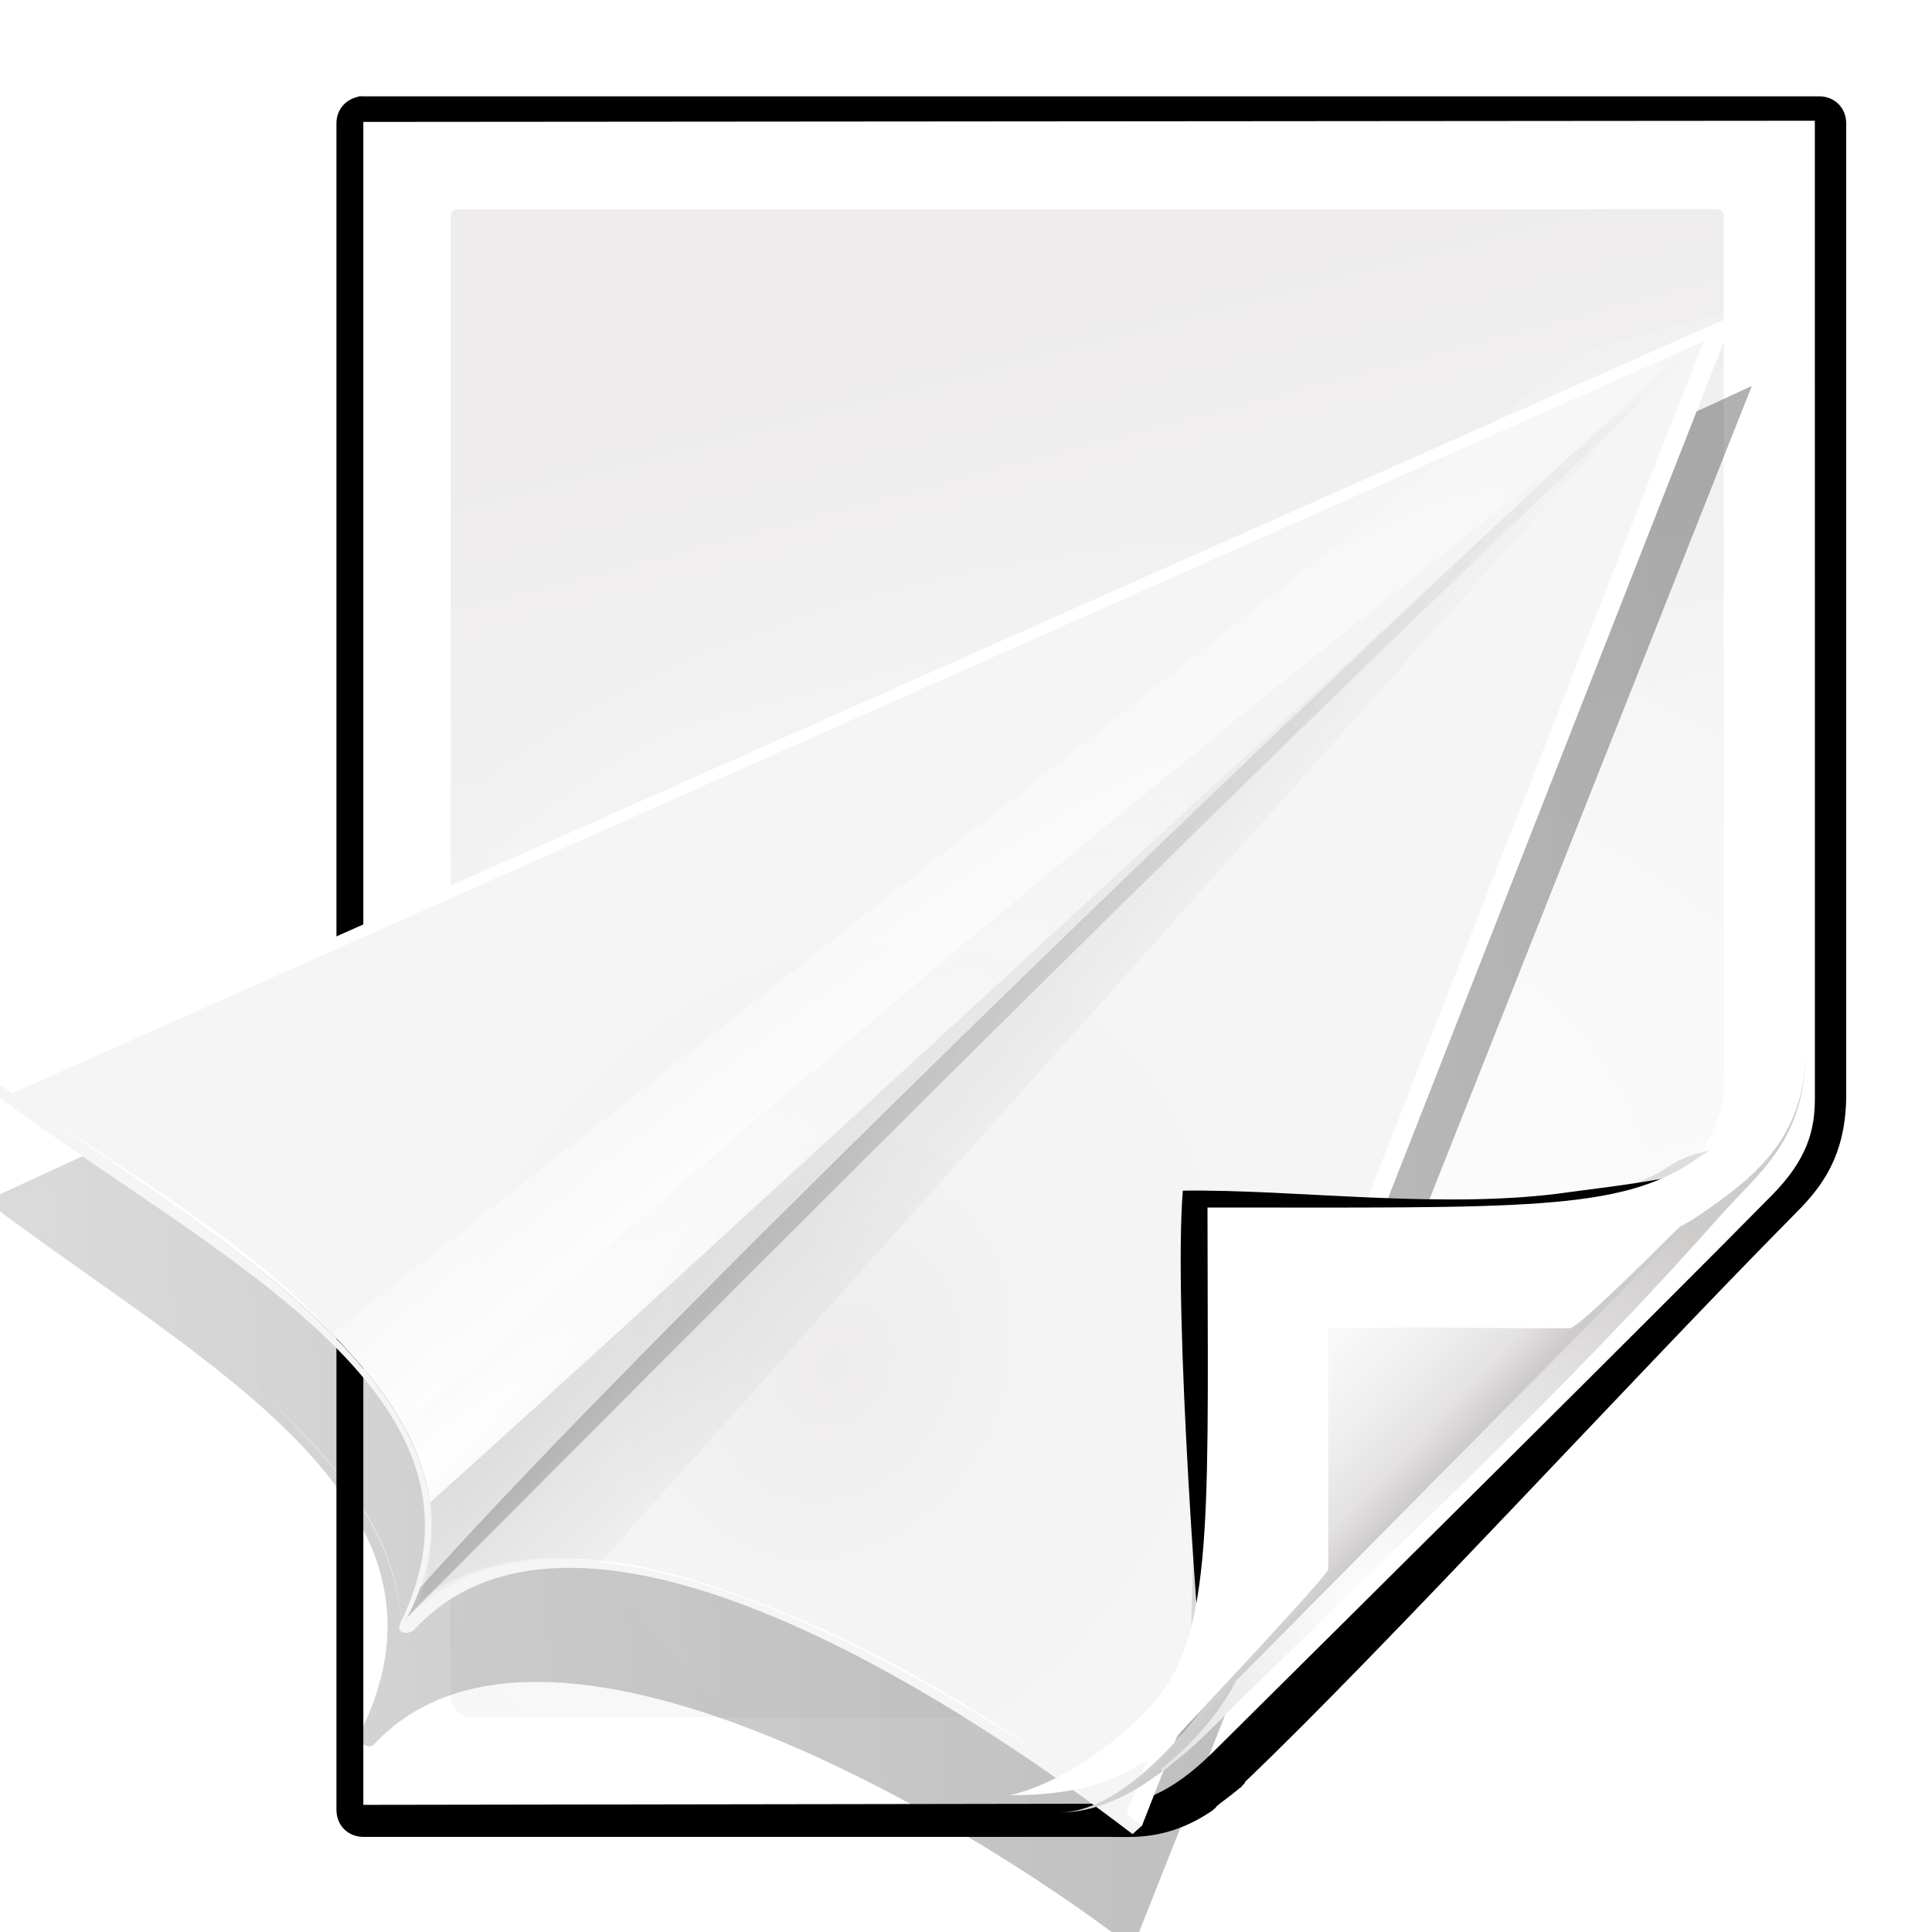
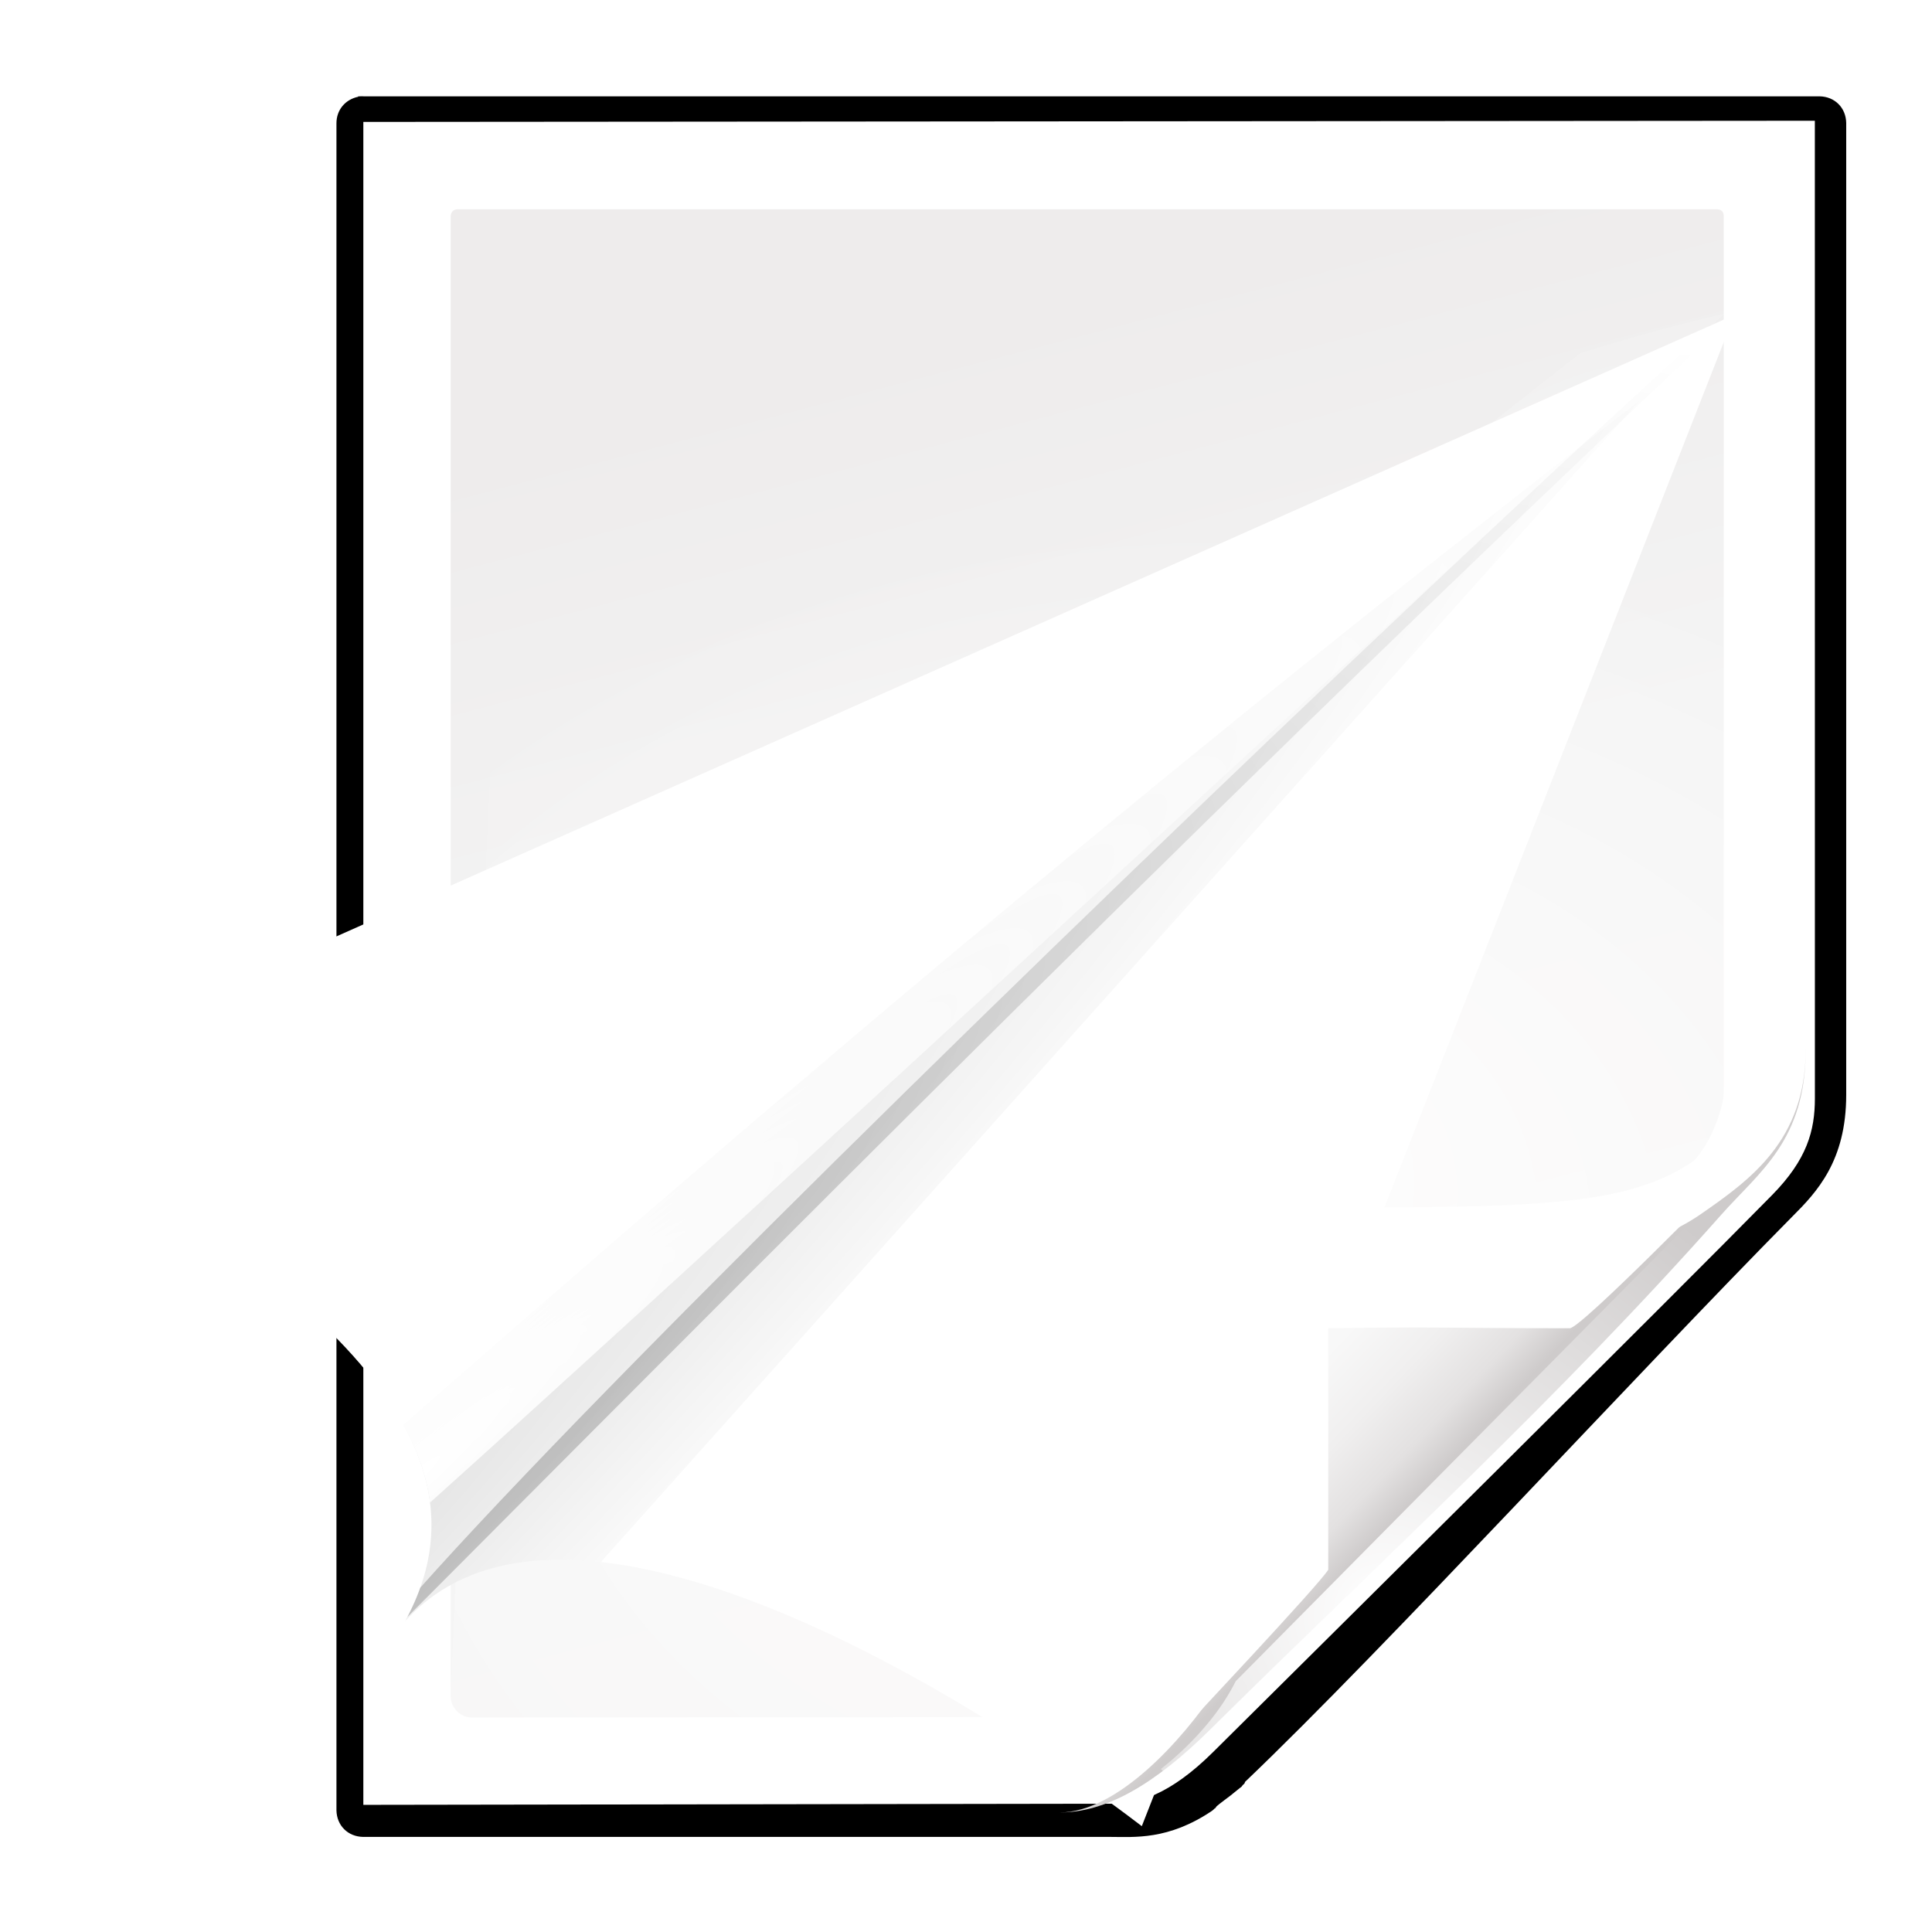
<svg xmlns="http://www.w3.org/2000/svg" xmlns:ns1="http://sodipodi.sourceforge.net/DTD/sodipodi-0.dtd" xmlns:ns2="http://www.inkscape.org/namespaces/inkscape" xmlns:xlink="http://www.w3.org/1999/xlink" width="128" height="128" id="svg2606" ns1:version="0.32" ns2:version="0.48.0 r9654" version="1.0" ns1:docname="application-x-zerosize.svgz" ns2:output_extension="org.inkscape.output.svgz.inkscape" ns2:export-filename="/home/pinheiro/pics/oxygen-icons/scalable/mimetypes/small/16x16/x-office-document.png" ns2:export-xdpi="180" ns2:export-ydpi="180">
  <defs id="defs2608">
    <linearGradient id="linearGradient6131">
      <stop id="stop6133" offset="0" style="stop-color:#fcfcfc;stop-opacity:1" />
      <stop style="stop-color:#f8f8f8;stop-opacity:1" offset="0.523" id="stop6135" />
      <stop id="stop6141" offset="0.775" style="stop-color:#f0efef;stop-opacity:1;" />
      <stop id="stop6139" offset="0.901" style="stop-color:#e3e1e1;stop-opacity:1;" />
      <stop id="stop6137" offset="1" style="stop-color:#cecbcb;stop-opacity:1" />
    </linearGradient>
    <linearGradient ns2:collect="always" xlink:href="#linearGradient6131" id="linearGradient3893" gradientUnits="userSpaceOnUse" gradientTransform="matrix(1.012,0,0,1.012,-0.896,-0.987)" x1="86.738" y1="93.621" x2="95.46" y2="102.344" />
    <radialGradient ns2:collect="always" xlink:href="#linearGradient3913-5" id="radialGradient3919-5" cx="90.75" cy="110.253" fx="90.75" fy="110.253" r="18.75" gradientTransform="matrix(1.307,0,0,1.307,-27.836,-33.818)" gradientUnits="userSpaceOnUse" />
    <linearGradient ns2:collect="always" id="linearGradient3913-5">
      <stop style="stop-color:#ffffff;stop-opacity:1;" offset="0" id="stop3915-4" />
      <stop style="stop-color:#ffffff;stop-opacity:0;" offset="1" id="stop3917-7" />
    </linearGradient>
    <clipPath clipPathUnits="userSpaceOnUse" id="clipPath3889-6">
      <path ns1:nodetypes="cscscssc" ns2:connector-curvature="0" id="path3891-5" d="m 112,82.503 c 0,4.465 -2.797,6.41 -5.28,8.094 -5.109,3.465 -14.939,3.325 -20.72,3.406 -0.081,5.781 0.166,15.505 -3.299,20.613 -1.684,2.482 -5.291,5.387 -8.201,5.387 2.318,0 4.743,-1.335 7.584,-4.085 9.142,-8.849 17.367,-16.135 25.673,-25.298 C 109.676,88.504 112,86.979 112,82.503 z" style="fill:url(#linearGradient3893);fill-opacity:1;stroke:none" />
    </clipPath>
    <filter color-interpolation-filters="sRGB" ns2:collect="always" id="filter3909-6">
      <feGaussianBlur ns2:collect="always" stdDeviation="0.43" id="feGaussianBlur3911-9" />
    </filter>
    <linearGradient ns2:collect="always" xlink:href="#linearGradient3897-7" id="linearGradient3895-3" gradientUnits="userSpaceOnUse" gradientTransform="matrix(1.334,0,0,1.364,-29.239,-42.998)" x1="82.157" y1="90.382" x2="94.221" y2="102.184" />
    <linearGradient id="linearGradient3897-7">
      <stop style="stop-color:#fcfcfc;stop-opacity:1" offset="0" id="stop3899-4" />
      <stop id="stop3901-5" offset="0.523" style="stop-color:#f8f8f8;stop-opacity:1" />
      <stop style="stop-color:#f0efef;stop-opacity:1;" offset="0.723" id="stop3903-2" />
      <stop style="stop-color:#e3e1e1;stop-opacity:1;" offset="0.89" id="stop3905-5" />
      <stop style="stop-color:#cecbcb;stop-opacity:1" offset="1" id="stop3907-4" />
    </linearGradient>
    <clipPath clipPathUnits="userSpaceOnUse" id="clipPath6093-7">
-       <path ns2:connector-curvature="0" ns1:nodetypes="cccssccc" id="path6095-4" d="m 17,8 0.783,110 57.5,0 c 1.675,0 3.119,0.181 4.9,-1.6 8.798,-8.798 21.481,-23.383 28.74,-30.707 2.441,-2.463 2.801,-4.471 2.801,-6.724 L 110,8 z" style="fill:#ffffff;fill-opacity:1" />
-     </clipPath>
+       </clipPath>
    <radialGradient ns2:collect="always" xlink:href="#linearGradient5982-7" id="radialGradient5988-0" cx="68.139" cy="89.42" fx="67.932" fy="72.691" r="47.5" gradientTransform="matrix(1.586,-0.079,0.065,1.295,-33.872,-14.425)" gradientUnits="userSpaceOnUse" />
    <linearGradient ns2:collect="always" id="linearGradient5982-7">
      <stop style="stop-color:#ffffff;stop-opacity:1;" offset="0" id="stop5984-8" />
      <stop style="stop-color:#ffffff;stop-opacity:0;" offset="1" id="stop5986-6" />
    </linearGradient>
    <filter color-interpolation-filters="sRGB" ns2:collect="always" id="filter6171-8" x="-0.479" width="1.957" y="-0.513" height="2.026">
      <feGaussianBlur ns2:collect="always" stdDeviation="10.141" id="feGaussianBlur6173-8" />
    </filter>
    <linearGradient ns2:collect="always" xlink:href="#linearGradient4518-3" id="linearGradient4524-4" x1="47.236" y1="22.15" x2="72" y2="116.401" gradientUnits="userSpaceOnUse" gradientTransform="matrix(0.942,0,0,0.941,11.516,3.146)" />
    <linearGradient id="linearGradient4518-3">
      <stop style="stop-color:#eeecec;stop-opacity:1" offset="0" id="stop4520-1" />
      <stop id="stop5969-4" offset="0.4" style="stop-color:#f4f4f4;stop-opacity:1" />
      <stop style="stop-color:#f6f5f5;stop-opacity:1" offset="1" id="stop4522-9" />
    </linearGradient>
    <filter ns2:collect="always" id="filter4123">
      <feGaussianBlur ns2:collect="always" stdDeviation="2.028" id="feGaussianBlur4125" />
    </filter>
    <filter ns2:collect="always" id="filter3822">
      <feGaussianBlur ns2:collect="always" stdDeviation="2.715" id="feGaussianBlur3824" />
    </filter>
    <filter ns2:collect="always" id="filter3827" x="-0.085" width="1.169" y="-0.105" height="1.21">
      <feGaussianBlur ns2:collect="always" stdDeviation="2.173" id="feGaussianBlur3829" />
    </filter>
    <filter id="filter7249" ns2:collect="always" color-interpolation-filters="sRGB">
      <feGaussianBlur id="feGaussianBlur7251" stdDeviation="10.277" ns2:collect="always" />
    </filter>
    <linearGradient id="linearGradient5982-5" ns2:collect="always">
      <stop id="stop5984-6" offset="0" style="stop-color:#ffffff;stop-opacity:1;" />
      <stop id="stop5986-9" offset="1" style="stop-color:#ffffff;stop-opacity:0;" />
    </linearGradient>
    <radialGradient r="47.5" fy="47.275" fx="63.793" cy="64.004" cx="64" gradientTransform="matrix(8.76,0.438,0.358,-7.157,-102.808,4072.867)" gradientUnits="userSpaceOnUse" id="radialGradient7259" xlink:href="#linearGradient5982-5" ns2:collect="always" />
    <mask id="mask7255" maskUnits="userSpaceOnUse">
      <path ns1:nodetypes="ccssscccccc" ns2:connector-curvature="0" id="path7257" d="m 241.514,3931.578 c -1.768,0 -2.601,-1.22 -2.601,-2.601 l 0,-566.798 c 0,-4.274 3.533,-7.8 7.802,-7.802 l 286.081,-0.163 c 0.276,-2e-4 5.19,0.042 8.777,-3e-4 52.528,20.782 132.187,116.79 178.715,163.613 7.682,8.616 5.794,5.989 7.562,15.025 l 3.1e-4,396.125 c 0,1.679 -0.849,2.601 -2.601,2.601 z" style="opacity:0.847;fill:url(#radialGradient7259);fill-opacity:1" />
    </mask>
    <radialGradient ns2:collect="always" xlink:href="#linearGradient5982-7-5" id="radialGradient3168" gradientUnits="userSpaceOnUse" gradientTransform="matrix(1.684,-0.084,0.069,1.376,-120.408,15.136)" cx="64" cy="64.004" fx="63.793" fy="47.275" r="47.5" />
    <filter id="filter3968" ns2:collect="always" color-interpolation-filters="sRGB">
      <feGaussianBlur id="feGaussianBlur3970" stdDeviation="0.449" ns2:collect="always" />
    </filter>
    <clipPath id="clipPath3153" clipPathUnits="userSpaceOnUse">
      <path style="fill:none;stroke:#000000;stroke-width:1px;stroke-linecap:butt;stroke-linejoin:miter;stroke-opacity:1" d="m 148.25,70 c 19.078,5.822 44.514,10.36 41.25,28.388 C 196.705,81.904 231.703,90.399 246.5,95.5 l 5.75,-121 c -30.061,18.284 -71.146,62.458 -104,95.5 z" id="path3155" ns2:connector-curvature="0" ns1:nodetypes="ccccc" />
    </clipPath>
    <radialGradient r="36.625" fy="77.906" fx="174.624" cy="77.644" cx="188.375" gradientTransform="matrix(0.401,0.212,-1.742,3.294,248.174,-196.855)" gradientUnits="userSpaceOnUse" id="radialGradient3988" xlink:href="#linearGradient3822" ns2:collect="always" />
    <filter id="filter3960" ns2:collect="always" color-interpolation-filters="sRGB">
      <feGaussianBlur id="feGaussianBlur3962" stdDeviation="1.994" ns2:collect="always" />
    </filter>
    <clipPath id="clipPath3140" clipPathUnits="userSpaceOnUse">
      <path style="fill:none;stroke:#000000;stroke-width:1px;stroke-linecap:butt;stroke-linejoin:miter;stroke-opacity:1" d="m 148.25,70 c 19.078,5.822 44.514,10.36 41.25,28.388 C 196.705,81.904 231.703,90.399 246.5,95.5 l 5.75,-121 c -30.061,18.284 -71.146,62.458 -104,95.5 z" id="path3142" ns2:connector-curvature="0" ns1:nodetypes="ccccc" />
    </clipPath>
    <linearGradient id="linearGradient5982" ns2:collect="always">
      <stop id="stop5984" offset="0" style="stop-color:#ffffff;stop-opacity:1;" />
      <stop id="stop5986" offset="1" style="stop-color:#ffffff;stop-opacity:0;" />
    </linearGradient>
    <radialGradient r="36.625" fy="75.72" fx="174.454" cy="75.72" cx="174.454" gradientTransform="matrix(0.416,0.24,-2.028,3.513,267.147,-218.711)" gradientUnits="userSpaceOnUse" id="radialGradient3990" xlink:href="#linearGradient5982" ns2:collect="always" />
    <filter height="1.222" y="-0.111" width="1.366" x="-0.183" id="filter3848" ns2:collect="always" color-interpolation-filters="sRGB">
      <feGaussianBlur id="feGaussianBlur3850" stdDeviation="5.513" ns2:collect="always" />
    </filter>
    <clipPath id="clipPath3856" clipPathUnits="userSpaceOnUse">
      <path style="fill:none;stroke:#000000;stroke-width:1px;stroke-linecap:butt;stroke-linejoin:miter;stroke-opacity:1" d="m 148.25,70 c 19.078,5.822 44.514,10.36 41.25,28.388 C 196.705,81.904 231.703,90.399 246.5,95.5 l 5.75,-121 c -30.061,18.284 -71.146,62.458 -104,95.5 z" id="path3858" ns2:connector-curvature="0" ns1:nodetypes="ccccc" />
    </clipPath>
    <linearGradient id="linearGradient3822" ns2:collect="always">
      <stop id="stop3824" offset="0" style="stop-color:#000000;stop-opacity:1;" />
      <stop id="stop3826" offset="1" style="stop-color:#000000;stop-opacity:0;" />
    </linearGradient>
    <radialGradient r="36.625" fy="77.906" fx="174.624" cy="77.644" cx="188.375" gradientTransform="matrix(0.296,0.145,-1.736,3.553,267.347,-204.327)" gradientUnits="userSpaceOnUse" id="radialGradient3986" xlink:href="#linearGradient3822" ns2:collect="always" />
    <linearGradient id="linearGradient3120">
      <stop id="stop3122" offset="0" style="stop-color:#eeecec;stop-opacity:1" />
      <stop style="stop-color:#f4f4f4;stop-opacity:1" offset="0.4" id="stop3124" />
      <stop id="stop3126" offset="1" style="stop-color:#f6f5f5;stop-opacity:1" />
    </linearGradient>
    <radialGradient r="52.25" fy="69.512" fx="227.582" cy="69.512" cx="227.582" gradientTransform="matrix(0.733,0.15,-0.179,0.874,-261.362,81.667)" gradientUnits="userSpaceOnUse" id="radialGradient4005" xlink:href="#linearGradient4518" ns2:collect="always" />
    <linearGradient id="linearGradient4518">
      <stop id="stop4520" offset="0" style="stop-color:#eeecec;stop-opacity:1" />
      <stop style="stop-color:#f4f4f4;stop-opacity:1" offset="0.4" id="stop5969" />
      <stop id="stop4522" offset="1" style="stop-color:#f6f5f5;stop-opacity:1" />
    </linearGradient>
    <radialGradient r="52.25" fy="36.774" fx="200.5" cy="36.774" cx="200.5" gradientTransform="matrix(1,0,0,1.192,-0.467,-6.274)" gradientUnits="userSpaceOnUse" id="radialGradient3982" xlink:href="#linearGradient4518" ns2:collect="always" />
    <filter id="filter3924" ns2:collect="always" color-interpolation-filters="sRGB">
      <feGaussianBlur id="feGaussianBlur3926" stdDeviation="2.216" ns2:collect="always" />
    </filter>
    <linearGradient id="linearGradient3928" ns2:collect="always">
      <stop id="stop3930" offset="0" style="stop-color:#000000;stop-opacity:1;" />
      <stop id="stop3932" offset="1" style="stop-color:#000000;stop-opacity:0;" />
    </linearGradient>
    <linearGradient y2="91.333" x2="32.017" y1="-30.603" x1="342.947" gradientTransform="translate(0,8)" gradientUnits="userSpaceOnUse" id="linearGradient3980" xlink:href="#linearGradient3928" ns2:collect="always" />
    <linearGradient id="linearGradient5982-7-5" ns2:collect="always">
      <stop id="stop5984-8-4" offset="0" style="stop-color:#ffffff;stop-opacity:1;" />
      <stop id="stop5986-6-7" offset="1" style="stop-color:#ffffff;stop-opacity:0;" />
    </linearGradient>
    <radialGradient gradientUnits="userSpaceOnUse" gradientTransform="matrix(1.684,-0.084,0.069,1.376,-48.197,-18.663)" r="47.5" fy="47.275" fx="63.793" cy="64.004" cx="64" id="radialGradient5988-0-5" xlink:href="#linearGradient5982-7-5" ns2:collect="always" />
    <filter id="filter4084" ns2:collect="always">
      <feGaussianBlur id="feGaussianBlur4086" stdDeviation="1.46" ns2:collect="always" />
    </filter>
    <filter height="1.408" y="-0.204" width="1.329" x="-0.165" id="filter4087" ns2:collect="always">
      <feGaussianBlur id="feGaussianBlur4089" stdDeviation="4.223" ns2:collect="always" />
    </filter>
    <filter id="filter4123-2" ns2:collect="always">
      <feGaussianBlur id="feGaussianBlur4125-6" stdDeviation="2.028" ns2:collect="always" />
    </filter>
    <linearGradient id="linearGradient4518-3-0">
      <stop id="stop4520-1-6" offset="0" style="stop-color:#eeecec;stop-opacity:1" />
      <stop style="stop-color:#f4f4f4;stop-opacity:1" offset="0.4" id="stop5969-4-8" />
      <stop id="stop4522-9-9" offset="1" style="stop-color:#f6f5f5;stop-opacity:1" />
    </linearGradient>
    <linearGradient gradientTransform="matrix(1.014,0,0,1.013,-1.513,-1.307)" gradientUnits="userSpaceOnUse" y2="116.401" x2="72" y1="0" x1="72" id="linearGradient4524-4-2" xlink:href="#linearGradient4518-3-0" ns2:collect="always" />
    <filter height="2.026" y="-0.513" width="1.957" x="-0.479" id="filter6171-8-4" ns2:collect="always" color-interpolation-filters="sRGB">
      <feGaussianBlur id="feGaussianBlur6173-8-9" stdDeviation="10.141" ns2:collect="always" />
    </filter>
    <linearGradient id="linearGradient5982-7-4" ns2:collect="always">
      <stop id="stop5984-8-3" offset="0" style="stop-color:#ffffff;stop-opacity:1;" />
      <stop id="stop5986-6-1" offset="1" style="stop-color:#ffffff;stop-opacity:0;" />
    </linearGradient>
    <radialGradient gradientUnits="userSpaceOnUse" gradientTransform="matrix(1.707,-0.085,0.07,1.394,-50.362,-20.218)" r="47.5" fy="47.275" fx="63.793" cy="64.004" cx="64" id="radialGradient5988-0-8" xlink:href="#linearGradient5982-7-4" ns2:collect="always" />
    <clipPath id="clipPath6093-7-6" clipPathUnits="userSpaceOnUse">
      <path style="fill:#ffffff;fill-opacity:1" d="m 17,8 0.783,110 57.5,0 c 1.675,0 3.119,0.181 4.9,-1.6 C 88.981,107.602 99.94,96.548 107.199,89.224 109.64,86.761 110,84.753 110,82.5 L 110,8 z" id="path6095-4-8" ns1:nodetypes="cccssccc" ns2:connector-curvature="0" />
    </clipPath>
    <linearGradient id="linearGradient3897-7-4">
      <stop id="stop3899-4-4" offset="0" style="stop-color:#fcfcfc;stop-opacity:1" />
      <stop style="stop-color:#f8f8f8;stop-opacity:1" offset="0.523" id="stop3901-5-3" />
      <stop id="stop3903-2-0" offset="0.723" style="stop-color:#f0efef;stop-opacity:1;" />
      <stop id="stop3905-5-7" offset="0.89" style="stop-color:#e3e1e1;stop-opacity:1;" />
      <stop id="stop3907-4-8" offset="1" style="stop-color:#cecbcb;stop-opacity:1" />
    </linearGradient>
    <linearGradient y2="102.184" x2="94.221" y1="90.382" x1="82.157" gradientTransform="matrix(1.373,0,0,1.404,-41.379,-43.423)" gradientUnits="userSpaceOnUse" id="linearGradient3895-3-7" xlink:href="#linearGradient3897-7-4" ns2:collect="always" />
    <filter id="filter3909-6-5" ns2:collect="always" color-interpolation-filters="sRGB">
      <feGaussianBlur id="feGaussianBlur3911-9-4" stdDeviation="0.43" ns2:collect="always" />
    </filter>
    <clipPath id="clipPath3889-6-5" clipPathUnits="userSpaceOnUse">
-       <path style="fill:url(#linearGradient3893-6);fill-opacity:1;stroke:none" d="m 112,82.503 c 0,4.465 -2.797,6.41 -5.28,8.094 -5.109,3.465 -14.939,3.325 -20.72,3.406 -0.081,5.781 0.166,15.505 -3.299,20.613 -1.684,2.482 -5.291,5.387 -8.201,5.387 2.318,0 4.743,-1.335 7.584,-4.085 9.142,-8.849 17.367,-16.135 25.673,-25.298 C 109.676,88.504 112,86.979 112,82.503 z" id="path3891-5-2" ns2:connector-curvature="0" ns1:nodetypes="cscscssc" />
-     </clipPath>
+       </clipPath>
    <linearGradient id="linearGradient3913-5-3" ns2:collect="always">
      <stop id="stop3915-4-7" offset="0" style="stop-color:#ffffff;stop-opacity:1;" />
      <stop id="stop3917-7-4" offset="1" style="stop-color:#ffffff;stop-opacity:0;" />
    </linearGradient>
    <radialGradient gradientUnits="userSpaceOnUse" gradientTransform="matrix(1.307,0,0,1.307,-27.836,-33.818)" r="18.75" fy="110.253" fx="90.75" cy="110.253" cx="90.75" id="radialGradient3919-5-9" xlink:href="#linearGradient3913-5-3" ns2:collect="always" />
    <linearGradient y2="102.344" x2="95.46" y1="93.621" x1="86.738" gradientTransform="matrix(1.012,0,0,1.012,-0.896,-0.987)" gradientUnits="userSpaceOnUse" id="linearGradient3893-6" xlink:href="#linearGradient6131-5" ns2:collect="always" />
    <linearGradient id="linearGradient6131-5">
      <stop style="stop-color:#fcfcfc;stop-opacity:1" offset="0" id="stop6133-5" />
      <stop id="stop6135-4" offset="0.523" style="stop-color:#f8f8f8;stop-opacity:1" />
      <stop style="stop-color:#f0efef;stop-opacity:1;" offset="0.775" id="stop6141-7" />
      <stop style="stop-color:#e3e1e1;stop-opacity:1;" offset="0.901" id="stop6139-6" />
      <stop style="stop-color:#cecbcb;stop-opacity:1" offset="1" id="stop6137-5" />
    </linearGradient>
    <linearGradient ns2:collect="always" xlink:href="#linearGradient3897-7-4" id="linearGradient3283" gradientUnits="userSpaceOnUse" gradientTransform="matrix(1.373,0,0,1.404,-421.675,-133.64)" x1="82.157" y1="90.382" x2="94.221" y2="102.184" />
    <radialGradient ns2:collect="always" xlink:href="#linearGradient5982-7-4" id="radialGradient3297" gradientUnits="userSpaceOnUse" gradientTransform="matrix(1.707,-0.085,0.07,1.394,-289.869,-91.218)" cx="64" cy="64.004" fx="63.793" fy="47.275" r="47.5" />
    <linearGradient ns2:collect="always" xlink:href="#linearGradient4518-3-0" id="linearGradient3306" gradientUnits="userSpaceOnUse" gradientTransform="matrix(1.014,0,0,1.013,-381.81,-91.525)" x1="72" y1="0" x2="72" y2="116.401" />
    <linearGradient ns2:collect="always" xlink:href="#linearGradient3928" id="linearGradient3311" gradientUnits="userSpaceOnUse" gradientTransform="translate(0,8)" x1="342.947" y1="-30.603" x2="32.017" y2="91.333" />
    <radialGradient ns2:collect="always" xlink:href="#linearGradient4518" id="radialGradient3313" gradientUnits="userSpaceOnUse" gradientTransform="matrix(1,0,0,1.192,-0.467,-6.274)" cx="200.5" cy="36.774" fx="200.5" fy="36.774" r="52.25" />
    <radialGradient ns2:collect="always" xlink:href="#linearGradient4518" id="radialGradient3315" gradientUnits="userSpaceOnUse" gradientTransform="matrix(0.733,0.15,-0.179,0.874,-261.362,81.667)" cx="227.582" cy="69.512" fx="227.582" fy="69.512" r="52.25" />
    <radialGradient ns2:collect="always" xlink:href="#linearGradient3822" id="radialGradient3317" gradientUnits="userSpaceOnUse" gradientTransform="matrix(0.296,0.145,-1.736,3.553,267.347,-204.327)" cx="188.375" cy="77.644" fx="174.624" fy="77.906" r="36.625" />
    <radialGradient ns2:collect="always" xlink:href="#linearGradient5982" id="radialGradient3319" gradientUnits="userSpaceOnUse" gradientTransform="matrix(0.416,0.24,-2.028,3.513,267.147,-218.711)" cx="174.454" cy="75.72" fx="174.454" fy="75.72" r="36.625" />
    <radialGradient ns2:collect="always" xlink:href="#linearGradient3822" id="radialGradient3321" gradientUnits="userSpaceOnUse" gradientTransform="matrix(0.401,0.212,-1.742,3.294,248.174,-196.855)" cx="188.375" cy="77.644" fx="174.624" fy="77.906" r="36.625" />
  </defs>
  <ns1:namedview id="base" pagecolor="#ffffff" bordercolor="#666666" borderopacity="1.0" ns2:pageopacity="0.0" ns2:pageshadow="2" ns2:zoom="1.4142136" ns2:cx="-87.871407" ns2:cy="81.452974" ns2:document-units="px" ns2:current-layer="layer1" width="128px" height="128px" showgrid="true" ns2:grid-points="true" showguides="true" ns2:guide-bbox="true" ns2:window-width="1224" ns2:window-height="757" ns2:window-x="65" ns2:window-y="298" ns2:snap-global="true" ns2:window-maximized="0" ns2:snap-page="true">
    <ns2:grid id="GridFromPre046Settings" type="xygrid" originx="0px" originy="0px" spacingx="8px" spacingy="8px" color="#0000ff" empcolor="#0000ff" opacity="0.2" empopacity="0.4" empspacing="2" visible="true" enabled="true" snapvisiblegridlinesonly="true" />
    <ns1:guide orientation="1,0" position="-68,29.326" id="guide4564" />
    <ns1:guide orientation="1,0" position="-121.622,135.057" id="guide3859" />
    <ns1:guide orientation="0,1" position="38.582,-74.688" id="guide4360" />
  </ns1:namedview>
  <g ns2:label="Livello 1" ns2:groupmode="layer" id="layer1">
    <path style="opacity:0.456;fill:#000000;fill-opacity:1;filter:url(#filter4123)" d="m 13.333,5.336 0,118.33 49.855,-0.067 c 2.116,-0.003 4.529,-1.772 7,-4.25 0.712,-0.714 1.441,-1.394 2.156,-2.094 0.416,-0.406 0.832,-0.814 1.25,-1.219 7.774,-7.41 26.983,-25.123 34.219,-33.1 0.421,-0.421 0.812,-0.811 1.156,-1.188 1.464,-1.498 2.762,-2.838 2.994,-5.862 L 112,75.156 111.997,5.336 z" id="path5990" ns2:connector-curvature="0" ns1:nodetypes="ccsssccccccc" transform="matrix(0.942,0,0,0.941,11.516,3.146)" />
    <path transform="matrix(0.942,0,0,0.941,11.516,3.146)" style="fill:#000000;fill-opacity:1;filter:url(#filter3822)" d="m 12.969,3.438 c -1.48e-4,0.01 -1.48e-4,0.021 0,0.031 -0.921,0.195 -1.534,0.933 -1.531,1.875 l 0,118.737 c -1.48e-4,0.01 -1.48e-4,0.021 0,0.031 0.019,1.072 0.803,1.856 1.875,1.875 0.01,1.5e-4 0.021,1.5e-4 0.031,0 l 52.529,0 c 1.658,0 4.07,0.247 7.156,-1.844 0.096,-0.069 0.181,-0.154 0.25,-0.25 -0.056,0.05 -0.118,0.229 0.062,-0.062 0.055,-0.047 0.107,-0.09 0.188,-0.156 0.22,-0.18 0.517,-0.386 0.781,-0.594 0.264,-0.208 0.493,-0.395 0.656,-0.531 0.041,-0.034 0.078,-0.049 0.125,-0.094 0.024,-0.022 0.045,-0.069 0.094,-0.125 0.024,-0.028 0.075,-0.046 0.125,-0.125 0.012,-0.018 0.013,-0.057 0.031,-0.094 9.793,-9.351 27.457,-28.634 38.5,-39.812 1.711,-1.711 3.781,-3.906 3.781,-8.562 l 0,-68.394 c 1.5e-4,-0.01 1.5e-4,-0.021 0,-0.031 -0.019,-1.072 -0.803,-1.856 -1.875,-1.875 -0.01,-1.484e-4 -0.021,-1.484e-4 -0.031,0 l -102.279,0 c -0.033,-0.003 -0.061,0.001 -0.094,0 -0.088,-0.004 -0.162,-0.008 -0.25,0 -0.042,-0.002 -0.083,-0.002 -0.125,0 z" id="path3314" ns2:connector-curvature="0" ns1:nodetypes="cccccccsccccscsccccsccccccccc" />
    <path style="fill:#ffffff;fill-opacity:1" d="m 24.072,8.077 0,111.499 49.708,-0.077 c 1.578,0 3.686,-0.537 6.592,-3.421 8.353,-8.292 30.207,-29.952 37.043,-36.912 2.298,-2.34 2.826,-4.249 2.826,-6.39 L 120.238,8 z" id="path34" ns1:nodetypes="cccssccc" ns2:connector-curvature="0" />
    <path style="fill:url(#linearGradient4524-4);fill-opacity:1" d="m 30.331,13.865 c -0.32,0 -0.471,0.221 -0.471,0.471 l 0,98.041 c 0,0.773 0.64,1.413 1.413,1.412 l 38.775,-0.029 c 0.05,-4e-5 0.763,0.022 1.413,0.029 1.674,-0.038 2.949,-0.71 4.102,-1.5 0.991,-0.274 27.991,-26.656 36.581,-35.308 1.283,-1.292 2.058,-3.717 2.058,-4.609 l 0,-58.037 c 0,-0.304 -0.154,-0.471 -0.471,-0.471 z" id="path3967" ns2:connector-curvature="0" ns1:nodetypes="ccsssccscccc" />
    <g id="g17439" transform="matrix(0.222,0,0,-0.222,-25.536,883.575)" style="filter:url(#filter7249)" mask="url(#mask7255)">
      <path style="fill:#81c142" d="m 245.631,3531.945 c -3.671,3.36 -10.22,9.532 -14.553,13.715 l -7.879,7.605 0,171.655 c 0,186.682 -0.325,176.948 6.393,191.659 3.295,7.216 11.775,16.636 18.534,20.589 8.911,5.212 16.363,6.651 38.102,7.361 l 20.426,0.666 36.183,-5.975 c 52.427,-8.657 152.374,-25.008 190.252,-31.125 17.975,-2.903 34.257,-5.672 36.183,-6.155 l 3.502,-0.877 0,-142.353 c 0,-118.922 -0.271,-143.314 -1.645,-148.19 -4.388,-15.57 -14.296,-28.636 -25.433,-33.54 -4.882,-2.149 -15.886,-4.49 -39.452,-8.391 -17.975,-2.975 -69.973,-11.691 -115.552,-19.368 -92.315,-15.549 -89.855,-15.137 -114.968,-19.23 -9.95,-1.621 -19.29,-3.22 -20.754,-3.552 -2.035,-0.462 -4.236,0.836 -9.338,5.505 z m 183.486,55.492 c 0.061,8.596 0.101,15.955 0.09,25.393 l -5.446,0.777 c -8.731,1.245 -11.737,3.274 -15.314,10.336 -1.788,3.531 -3.851,9.566 -3.885,11.04 1.578,0.587 4.096,1.569 8.423,4.082 10.762,6.252 15.23,10.323 21.434,19.534 14.7,21.823 20.591,51.422 19.588,98.416 -0.483,22.638 -0.901,26.789 -4.285,42.59 -5.106,23.842 -11.02,36.278 -22.91,48.175 -15.713,15.723 -37.601,22.497 -59.81,18.512 -33.599,-6.028 -51.828,-32.139 -57.518,-82.388 -2.098,-18.527 -0.803,-63.632 2.303,-80.193 2.686,-14.323 8.062,-30.774 12.718,-38.916 7.67,-13.414 19.921,-24.912 30.586,-28.703 2.889,-1.027 7.815,-2.86 10.231,-3.6 0.239,-1.385 0.411,-2.248 1.769,-7.133 6.966,-25.057 15.573,-34.944 33.726,-38.748 6.139,-1.286 28.3,0.827 28.3,0.827 z m -50.448,74.64 c -16.881,8.32 -23.495,38.969 -22.087,102.344 0.717,32.247 2.521,46.136 7.37,56.746 3.44,7.526 5.386,9.88 11.25,13.606 5.281,3.355 11.347,3.536 17.958,0.534 16.373,-7.435 22.518,-35.791 21.014,-96.978 -1.079,-43.921 -4.782,-61.323 -15.2,-71.442 -2.592,-2.517 -6.335,-4.686 -9.433,-5.466 -6.418,-1.616 -6.236,-1.627 -10.872,0.658 z m 134.281,-14.264 c 8.995,1.604 23.022,6.992 23.022,6.992 0,0 0.034,4.293 0.034,10.866 l 0,9.927 -4.961,-0.958 c -2.728,-0.527 -7.788,-0.988 -11.245,-1.024 -5.571,-0.06 -6.564,0.307 -8.754,3.227 -2.429,3.24 -2.47,4.157 -2.47,55.442 l 0,53.315 24.511,-1.167 0.077,24.583 -25.195,1.655 0.056,40.424 c -7.539,0.735 -14.416,1.304 -22.032,1.939 l -1.156,-4.537 c -0.636,-2.496 -2.643,-11.064 -4.461,-19.04 -1.818,-7.976 -3.891,-17.026 -3.891,-17.026 l -15.261,0.877 0.199,-25.14 12.695,-0.797 c 0,0 0.026,-15.014 0.026,-58.895 0,-62.153 0.239,-64.552 7.213,-72.496 4.372,-4.979 6.784,-6.36 14.38,-8.227 7.434,-1.828 6.607,-1.831 17.212,0.06 z" id="path17284" ns2:connector-curvature="0" ns1:nodetypes="sccsccscssccsscssscsccsccccssssssssccscccscsscccccsccccscccccccsscccccsccc" />
      <path ns1:nodetypes="ccccsccscscsc" ns2:connector-curvature="0" id="path17294" d="m 288.596,3944.59 -2.152,-0.073 c -21.739,-0.709 -29.169,-2.12 -38.08,-7.332 -6.758,-3.953 -15.271,-13.393 -18.566,-20.608 -6.717,-14.71 -6.383,-4.993 -6.383,-191.675 l 0,-171.65 7.879,-7.587 c 4.333,-4.183 10.882,-10.354 14.553,-13.715 2.623,-2.401 4.484,-3.904 5.945,-4.742 l 0,125.509 c 0,186.682 -0.334,251.738 6.383,266.448 3.295,7.216 11.771,16.619 18.529,20.572 3.814,2.231 7.376,3.764 11.891,4.851 z" style="fill:#00612c;fill-opacity:1" />
      <path style="fill:#02621b;fill-opacity:1" d="m 416.461,3587.437 c 0.061,8.596 0.101,15.955 0.09,25.393 l -5.446,0.777 c -8.731,1.245 -11.737,3.274 -15.314,10.336 -1.788,3.531 -3.851,9.566 -3.885,11.04 1.578,0.587 4.096,1.569 8.423,4.082 10.762,6.252 15.23,10.323 21.434,19.534 14.7,21.823 20.591,51.422 19.588,98.416 -0.483,22.638 -0.901,26.789 -4.285,42.59 -5.106,23.842 -11.02,36.278 -22.91,48.175 -15.713,15.723 -37.601,22.497 -59.81,18.512 -33.599,-6.028 -51.828,-32.139 -57.518,-82.388 -2.098,-18.527 -0.803,-63.632 2.303,-80.193 2.686,-14.323 8.062,-30.774 12.718,-38.916 7.67,-13.414 19.921,-24.912 30.586,-28.703 2.889,-1.027 7.815,-2.86 10.231,-3.6 0.239,-1.385 0.411,-2.248 1.769,-7.133 6.966,-25.057 15.573,-34.944 33.726,-38.748 6.139,-1.286 29.667,0.143 29.667,0.143 z m -50.448,74.64 c -16.881,8.32 -23.495,38.969 -22.087,102.344 0.717,32.247 2.521,46.136 7.37,56.746 3.44,7.526 5.386,9.88 11.25,13.606 5.281,3.355 11.347,3.536 17.958,0.534 16.373,-7.435 22.518,-35.791 21.014,-96.978 -1.079,-43.921 -4.782,-61.323 -15.2,-71.442 -2.592,-2.517 -6.336,-4.686 -9.433,-5.466 -6.418,-1.616 -6.236,-1.627 -10.872,0.658 z m 134.281,-14.264 c 8.995,1.604 23.022,6.992 23.022,6.992 0,0 12.607,14.287 12.607,20.86 l -12.573,-0.067 -4.961,-0.958 c -2.728,-0.527 -7.788,-0.988 -11.245,-1.024 -5.571,-0.06 -6.564,0.307 -8.754,3.227 -2.429,3.24 -2.47,4.157 -2.47,55.442 l 0,53.315 24.511,-1.167 12.758,-0.034 -12.681,24.617 -25.195,1.655 0.056,40.424 -9.246,1.901 -12.786,0.038 -1.156,-4.537 c -0.636,-2.496 -2.643,-11.064 -4.461,-19.04 -1.818,-7.976 -3.891,-17.026 -3.891,-17.026 l -2.641,0.87 -12.62,0.015 0.199,-25.14 12.695,-0.797 c 0,0 0.026,-15.014 0.026,-58.895 0,-62.153 0.239,-64.552 7.213,-72.496 4.372,-4.979 6.784,-6.36 14.38,-8.227 7.434,-1.828 13.055,-2.959 23.66,-1.069 z" id="path17314" ns2:connector-curvature="0" ns1:nodetypes="ccsccccssssssssccscccscsscccccsccccsccccccccccsccccccsccc" />
      <path ns1:nodetypes="ccsccccssssssssccscccscsscccccsccccscccccccsscccccsccc" ns2:connector-curvature="0" id="path17312" d="m 429.3,3587.437 c 0.061,8.596 0.101,15.955 0.09,25.393 l -5.446,0.777 c -8.731,1.245 -11.737,3.274 -15.314,10.336 -1.788,3.531 -3.851,9.566 -3.885,11.04 1.578,0.587 4.096,1.569 8.423,4.082 10.762,6.252 15.23,10.323 21.434,19.534 14.7,21.823 20.591,51.422 19.588,98.416 -0.483,22.638 -0.901,26.789 -4.285,42.59 -5.106,23.842 -11.02,36.278 -22.91,48.175 -15.713,15.723 -37.601,22.497 -59.81,18.512 -33.599,-6.028 -51.828,-32.139 -57.518,-82.388 -2.098,-18.527 -0.803,-63.632 2.303,-80.193 2.686,-14.323 8.062,-30.774 12.718,-38.916 7.67,-13.414 19.921,-24.912 30.586,-28.703 2.889,-1.027 7.815,-2.86 10.231,-3.6 0.239,-1.385 0.411,-2.248 1.769,-7.133 6.966,-25.057 15.573,-34.944 33.726,-38.748 6.139,-1.286 28.3,0.827 28.3,0.827 z m -50.448,74.64 c -16.881,8.32 -23.495,38.969 -22.087,102.344 0.717,32.247 2.521,46.136 7.37,56.746 3.44,7.526 5.386,9.88 11.25,13.606 5.281,3.355 11.347,3.536 17.958,0.534 16.373,-7.435 22.518,-35.791 21.014,-96.978 -1.079,-43.921 -4.782,-61.323 -15.2,-71.442 -2.592,-2.517 -6.336,-4.686 -9.433,-5.466 -6.418,-1.616 -6.236,-1.627 -10.872,0.658 z m 134.281,-14.264 c 8.995,1.604 23.022,6.992 23.022,6.992 0,0 0.034,4.293 0.034,10.866 l 0,9.927 -4.961,-0.958 c -2.728,-0.527 -7.788,-0.988 -11.245,-1.024 -5.571,-0.06 -6.564,0.307 -8.754,3.227 -2.429,3.24 -2.47,4.157 -2.47,55.442 l 0,53.315 24.511,-1.167 0.077,24.583 -25.195,1.655 0.056,40.424 c -7.539,0.735 -14.416,1.304 -22.032,1.939 l -1.156,-4.537 c -0.636,-2.496 -2.643,-11.064 -4.461,-19.04 -1.818,-7.976 -3.891,-17.026 -3.891,-17.026 l -15.261,0.877 0.199,-25.14 12.695,-0.797 c 0,0 0.026,-15.014 0.026,-58.895 0,-62.153 0.239,-64.552 7.213,-72.496 4.372,-4.979 6.784,-6.36 14.38,-8.227 7.434,-1.828 6.607,-1.831 17.212,0.06 z" style="fill:#ffffff;fill-opacity:1" />
      <g transform="matrix(7.492,0,0,7.492,-18462.231,-8277.65)" id="g17416" />
    </g>
    <path ns1:nodetypes="ccssscccccc" ns2:connector-curvature="0" id="path5980" d="m 34.331,17.865 c -0.32,0 -0.471,0.221 -0.471,0.471 l -4,94.041 c -0.033,0.773 0.64,1.408 1.413,1.412 l 43.527,0.264 c 0.05,3e-4 3.083,-0.007 3.733,4e-5 6.16,-4.24 28.876,-26.117 37.3,-34.593 0.619,-0.694 0.431,-0.348 1.369,-1.513 l 0,-63.612 c 0,-0.304 -0.154,-0.471 -0.471,-0.471 z" style="opacity:0.847;fill:url(#radialGradient5988-0);fill-opacity:1" />
    <path style="fill:#000000" d="" id="path2197" />
    <g id="g3972" transform="matrix(0.842,0.281,-0.281,0.842,-105.07,-28.689)">
-       <path ns1:nodetypes="cccssccccccc" ns2:connector-curvature="0" id="path3905" d="m 255.66,-20.88 -105.118,98.793 -0.188,0.781 c 18.838,6.317 41.133,9.578 38.625,28.469 -0.151,1.134 1.042,1.111 1.219,0.719 7.571,-16.808 43.74,-8.646 58.125,-3.688 l 0.469,-0.781 0,-0.031 z M 172.604,85.1 c 8.079,3.307 14.651,7.537 16.781,13.938 -2.153,-6.337 -8.716,-10.6 -16.781,-13.938 z" style="opacity:0.636;fill:url(#linearGradient3311);fill-opacity:1;stroke:none;filter:url(#filter3924)" />
-       <path style="fill:url(#radialGradient3313);fill-opacity:1;stroke:none" d="M 246.495,95.464 C 231.698,90.363 196.734,81.788 189.529,98.272 192.735,80.562 167.134,75.686 148.25,69.984 l -0.188,0.797 c 18.838,6.317 43.661,8.857 41.153,27.747 -0.151,1.134 0.938,0.671 1.114,0.28 7.571,-16.808 41.317,-7.485 55.702,-2.527 z" id="path3899" ns2:connector-curvature="0" ns1:nodetypes="ccccsscc" />
      <path ns1:nodetypes="ccccc" ns2:connector-curvature="0" id="path3050" d="m 148.25,70 c 19.078,5.822 44.514,10.36 41.25,28.388 C 196.705,81.904 231.703,90.399 246.5,95.5 l 6.25,-121 z" style="fill:#ffffff;fill-opacity:1;stroke:none" />
-       <path transform="translate(320.756,-106.469)" style="fill:url(#radialGradient3315);fill-opacity:1;stroke:none" d="M -69.562,83.562 -171.531,176.75 c 9.165,2.758 19.787,4.816 27.4,8.975 3.994,2.182 8.685,4.745 10.83,8.021 1.582,2.417 2.588,6.095 2.614,9.273 1.987,-3.08 5.459,-5.176 9.06,-6.326 4.854,-1.551 9.456,-1.75 15.512,-1.481 11.637,0.517 22.871,3.799 30.458,6.32 z" id="path4000" ns2:connector-curvature="0" ns1:nodetypes="ccsscsscc" />
+       <path transform="translate(320.756,-106.469)" style="fill:url(#radialGradient3315);fill-opacity:1;stroke:none" d="M -69.562,83.562 -171.531,176.75 z" id="path4000" ns2:connector-curvature="0" ns1:nodetypes="ccsscsscc" />
      <path ns1:nodetypes="ccsc" clip-path="url(#clipPath3856)" ns2:connector-curvature="0" id="path3052" d="M 248.104,-17.243 C 223.24,19.642 200.016,58.002 177.5,97 c 0,0 17.75,8.25 18.25,7 0.5,-1.25 52.354,-121.243 52.354,-121.243 z" style="opacity:0.318;fill:url(#radialGradient3317);fill-opacity:1;stroke:none;filter:url(#filter3848)" />
      <path style="fill:url(#radialGradient3319);fill-opacity:1;stroke:none;filter:url(#filter3960)" d="M 277.604,-71.993 170.782,89.929 c 0,0 -4.964,11.468 11.093,10.571 1.344,-0.075 95.729,-172.493 95.729,-172.493 z" id="path3936" ns2:connector-curvature="0" clip-path="url(#clipPath3856)" ns1:nodetypes="ccsc" />
      <path style="opacity:0.515;fill:url(#radialGradient3321);fill-opacity:1;stroke:none;filter:url(#filter3968)" d="m 259.633,-38.183 c -25.682,46.716 -48.02,91.885 -71.743,139.581 0,0 2.866,-0.109 2.038,0.952 -20.329,26.042 57.138,-121.421 69.705,-140.532 z" id="path3878" ns2:connector-curvature="0" clip-path="url(#clipPath3856)" ns1:nodetypes="ccsc" />
    </g>
    <path clip-path="url(#clipPath6093-7)" style="opacity:0.347;fill:#000000;fill-opacity:1;stroke:none;filter:url(#filter6171-8)" d="m 116.124,78.972 c 0,4.465 -6.198,3.507 -8.68,5.19 -5.109,3.465 -20.175,2.225 -25.956,2.306 -0.081,5.781 -0.937,19.675 -0.937,25.825 0,2.978 -3.44,11.209 -6.351,11.209 -2.091,1.534 3.488,8.211 6.735,5.32 9.502,-8.461 35.132,-30.023 43.351,-39.263 2.04,-2.294 -3.181,-13.376 -8.162,-10.588 z" id="path6153" ns2:connector-curvature="0" ns1:nodetypes="cscscssc" transform="matrix(1.181,0,0,1.209,-16.264,-24.511)" />
    <path ns1:nodetypes="cscscssc" ns2:connector-curvature="0" id="path6081" d="m 113.9,82.503 c 0,4.465 -10.44,5.304 -13.43,5.728 -6.395,0.906 -14.119,-0.157 -19.9,-0.076 -0.505,6.068 0.867,24.054 1.224,26.576 0.418,2.95 -3.884,8.072 -6.794,8.072 -2.091,1.534 3.488,11.211 6.735,8.32 C 91.237,122.662 127.734,100.922 135.953,91.681 137.993,89.387 118.881,79.715 113.9,82.503 z" style="fill:#000000;fill-opacity:1;stroke:none;filter:url(#filter3827)" clip-path="url(#clipPath6093-7)" transform="matrix(1.286,0,0,1.316,-25.247,-37.128)" />
    <path style="fill:url(#linearGradient3895-3);fill-opacity:1;stroke:none" d="m 119.633,69.538 c 0,6.019 -3.689,8.64 -6.962,10.909 -6.736,4.671 -20.602,3.682 -28.225,3.791 -0.107,7.792 0.682,20.812 -3.887,27.697 -2.22,3.346 -6.538,8.148 -10.375,8.148 3.057,0 6.254,-1.799 10.001,-5.506 12.055,-11.927 22.901,-21.749 33.854,-34.098 2.53,-2.853 5.595,-4.909 5.595,-10.942 z" id="path6011" ns2:connector-curvature="0" ns1:nodetypes="cscscssc" />
    <path style="fill:#ffffff;fill-opacity:1;stroke:none" d="m 118.711,68.281 c -0.417,5.256 -4.273,7.093 -6.373,8.549 C 107.36,80.281 100.748,80 80,80 c 0,19.101 0.486,27.6 -3.129,32.268 -2.152,2.779 -6.461,5.877 -9.973,6.672 4.812,0 8.17,-1.051 11.314,-4.161 C 78.659,114.255 87.299,105.107 88,104 c 0,-8 0,-4.431 0,-16 7.623,-0.109 8,0 16,0 0.747,0 10.143,-9.613 10.693,-10.163 3.053,-3.053 3.715,-4.999 4.018,-9.556 z M 66.898,118.94 c -0.208,0.047 -0.413,0.056 -0.618,0.084 0.207,-0.023 0.409,-0.045 0.618,-0.084 z" id="path6122" ns2:connector-curvature="0" ns1:nodetypes="cscsccccsscccc" />
    <path style="fill:none;stroke:url(#radialGradient3919-5);stroke-width:1.856;stroke-linecap:butt;stroke-linejoin:miter;stroke-miterlimit:4;stroke-opacity:1;stroke-dasharray:none;filter:url(#filter3909-6)" d="M 108.977,89.509 79.935,118.211" id="path3873" ns2:connector-curvature="0" ns1:nodetypes="cc" clip-path="url(#clipPath3889-6)" transform="matrix(1.319,0,0,1.348,-28.058,-41.668)" />
    <path ns2:connector-curvature="0" style="fill:#000000" d="" id="path2197-2" />
  </g>
</svg>